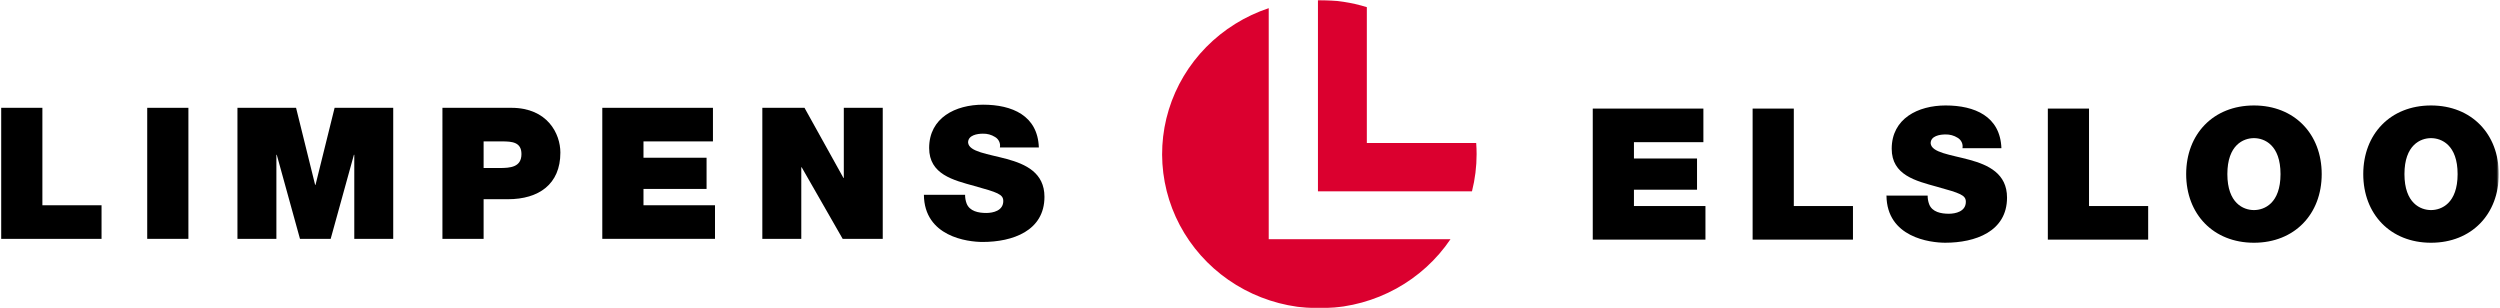
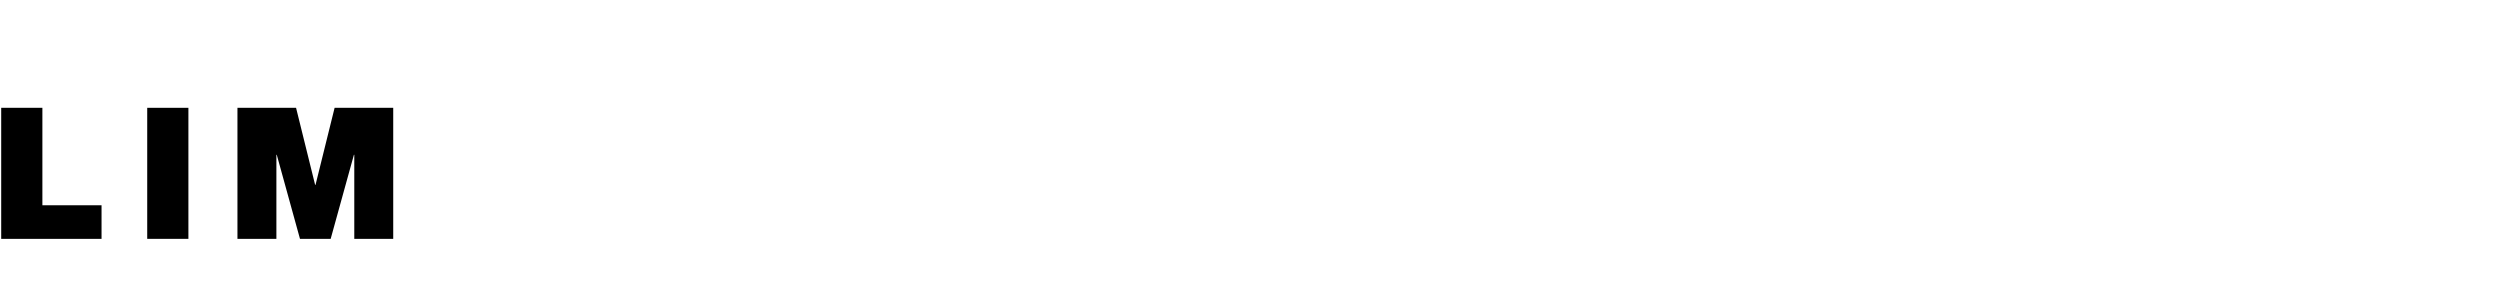
<svg xmlns="http://www.w3.org/2000/svg" width="1038" height="128" viewBox="0 0 1038 128" fill="none">
  <g clip-path="url(#clip0_3329_12381)">
    <path d="M0.5 44.764V99.178H42.16V85.225H17.599V44.764H0.5Z" fill="black" />
    <path d="M78.225 44.764H61.126V99.17H78.225V44.764Z" fill="black" />
    <path d="M98.589 44.764H122.925L130.845 76.77H131.001L138.929 44.766H163.266V99.18H147.099V64.271H146.943L137.296 99.164H124.55L114.913 64.265H114.757V99.164H98.591L98.589 44.764Z" fill="black" />
    <mask id="mask0_3329_12381" style="mask-type:luminance" maskUnits="userSpaceOnUse" x="0" y="0" width="1038" height="128">
-       <path d="M1037.5 0H0.5V128H1037.5V0Z" fill="white" />
-     </mask>
+       </mask>
    <g mask="url(#mask0_3329_12381)">
-       <path d="M183.698 44.764H212.304C227.382 44.764 232.667 55.584 232.667 63.357C232.667 76.542 223.65 82.712 210.905 82.712H200.795V99.164H183.696L183.698 44.764ZM200.797 69.757H207.413C211.843 69.757 216.507 69.451 216.507 63.966C216.507 59.012 212.622 58.709 208.423 58.709H200.795L200.797 69.757Z" fill="black" />
      <path d="M250.074 44.764H296.015V58.709H267.174V65.489H293.367V78.444H267.174V85.225H296.868V99.164H250.074V44.764Z" fill="black" />
      <path d="M316.521 44.764H334.026L350.193 73.871H350.349V44.764H366.515V99.178H349.881L332.852 69.445H332.696V99.164H316.521V44.764Z" fill="black" />
-       <path d="M400.706 80.883C400.689 82.104 400.9 83.317 401.327 84.464C402.572 87.739 406.301 88.426 409.488 88.426C412.287 88.426 416.561 87.511 416.561 83.472C416.561 80.653 414.151 79.891 404.591 77.223C395.809 74.784 385.782 72.422 385.782 61.449C385.782 48.875 396.74 43.467 408.167 43.467C420.214 43.467 430.864 47.962 431.329 61.221H415.163C415.321 60.381 415.211 59.514 414.85 58.737C414.488 57.96 413.892 57.311 413.141 56.878C411.636 55.931 409.875 55.452 408.088 55.505C405.757 55.505 401.948 56.116 401.948 59.163C402.26 63.05 410.186 63.887 418.036 66.022C425.886 68.156 433.658 71.737 433.658 81.718C433.658 95.891 420.367 100.462 408.009 100.462C401.714 100.462 383.758 98.252 383.604 80.879L400.706 80.883Z" fill="black" />
      <path d="M661.313 45.084H707.246V59.029H678.412V65.81H704.606V78.765H678.412V85.546H708.103V99.49H661.313V45.084Z" fill="black" />
-       <path d="M727.689 45.084H744.789V85.548H769.349V99.492H727.689V45.084Z" fill="black" />
      <path d="M800.361 81.204C800.345 82.424 800.555 83.638 800.982 84.784C802.225 88.06 805.956 88.746 809.144 88.746C811.942 88.746 816.216 87.832 816.216 83.792C816.216 80.973 813.808 80.211 804.246 77.543C795.464 75.105 785.437 72.742 785.437 61.769C785.437 49.195 796.397 43.787 807.822 43.787C819.869 43.787 830.517 48.283 830.984 61.541H814.818C814.976 60.701 814.867 59.835 814.505 59.058C814.144 58.281 813.548 57.632 812.798 57.198C811.294 56.251 809.532 55.773 807.745 55.825C805.414 55.825 801.606 56.436 801.606 59.484C801.917 63.37 809.844 64.207 817.695 66.342C825.547 68.477 833.318 72.058 833.318 82.038C833.318 96.211 820.027 100.782 807.668 100.782C801.373 100.782 783.417 98.572 783.264 81.199L800.361 81.204Z" fill="black" />
      <path d="M850.261 45.084H867.361V85.548H891.921V99.492H850.261V45.084Z" fill="black" />
-       <path d="M935.836 43.789C952.701 43.789 963.972 55.677 963.972 72.288C963.972 88.899 952.703 100.786 935.836 100.786C918.969 100.786 907.699 88.899 907.699 72.288C907.699 55.677 918.969 43.789 935.836 43.789ZM935.836 87.222C940.189 87.222 946.872 84.403 946.872 72.288C946.872 60.172 940.189 57.353 935.836 57.353C931.483 57.353 924.799 60.172 924.799 72.288C924.799 84.403 931.483 87.222 935.836 87.222Z" fill="black" />
      <path d="M1009.36 43.789C1026.23 43.789 1037.5 55.677 1037.5 72.288C1037.5 88.899 1026.23 100.786 1009.36 100.786C992.497 100.786 981.227 88.899 981.227 72.288C981.227 55.677 992.497 43.789 1009.36 43.789ZM1009.36 87.222C1013.72 87.222 1020.4 84.403 1020.4 72.288C1020.4 60.172 1013.72 57.353 1009.36 57.353C1005.01 57.353 998.327 60.172 998.327 72.288C998.327 84.403 1005.01 87.222 1009.36 87.222Z" fill="black" />
      <path d="M526.773 3.393C516.939 6.672 508.046 12.204 500.831 19.529C493.617 26.854 488.288 35.761 485.29 45.51C482.291 55.259 481.708 65.569 483.589 75.583C485.47 85.598 489.761 95.027 496.105 103.09C502.45 111.152 510.665 117.614 520.068 121.939C529.471 126.264 539.791 128.327 550.171 127.957C560.55 127.587 570.69 124.795 579.748 119.812C588.806 114.829 596.521 107.799 602.252 99.307H526.773V3.393Z" fill="#DB002F" />
      <path d="M611.167 79.437C612.443 74.388 613.088 69.204 613.088 64.002C613.088 62.446 613.031 60.905 612.917 59.377H567.508V2.972C561.133 0.997 554.486 -0.005 547.8 2.00973e-05C547.604 2.00973e-05 547.41 2.00973e-05 547.213 2.00973e-05V79.437H611.167Z" fill="#DB002F" />
    </g>
  </g>
  <defs>
    <clipPath id="clip0_3329_12381">
      <rect width="1037" height="128" fill="white" transform="translate(0.5)" />
    </clipPath>
  </defs>
</svg>